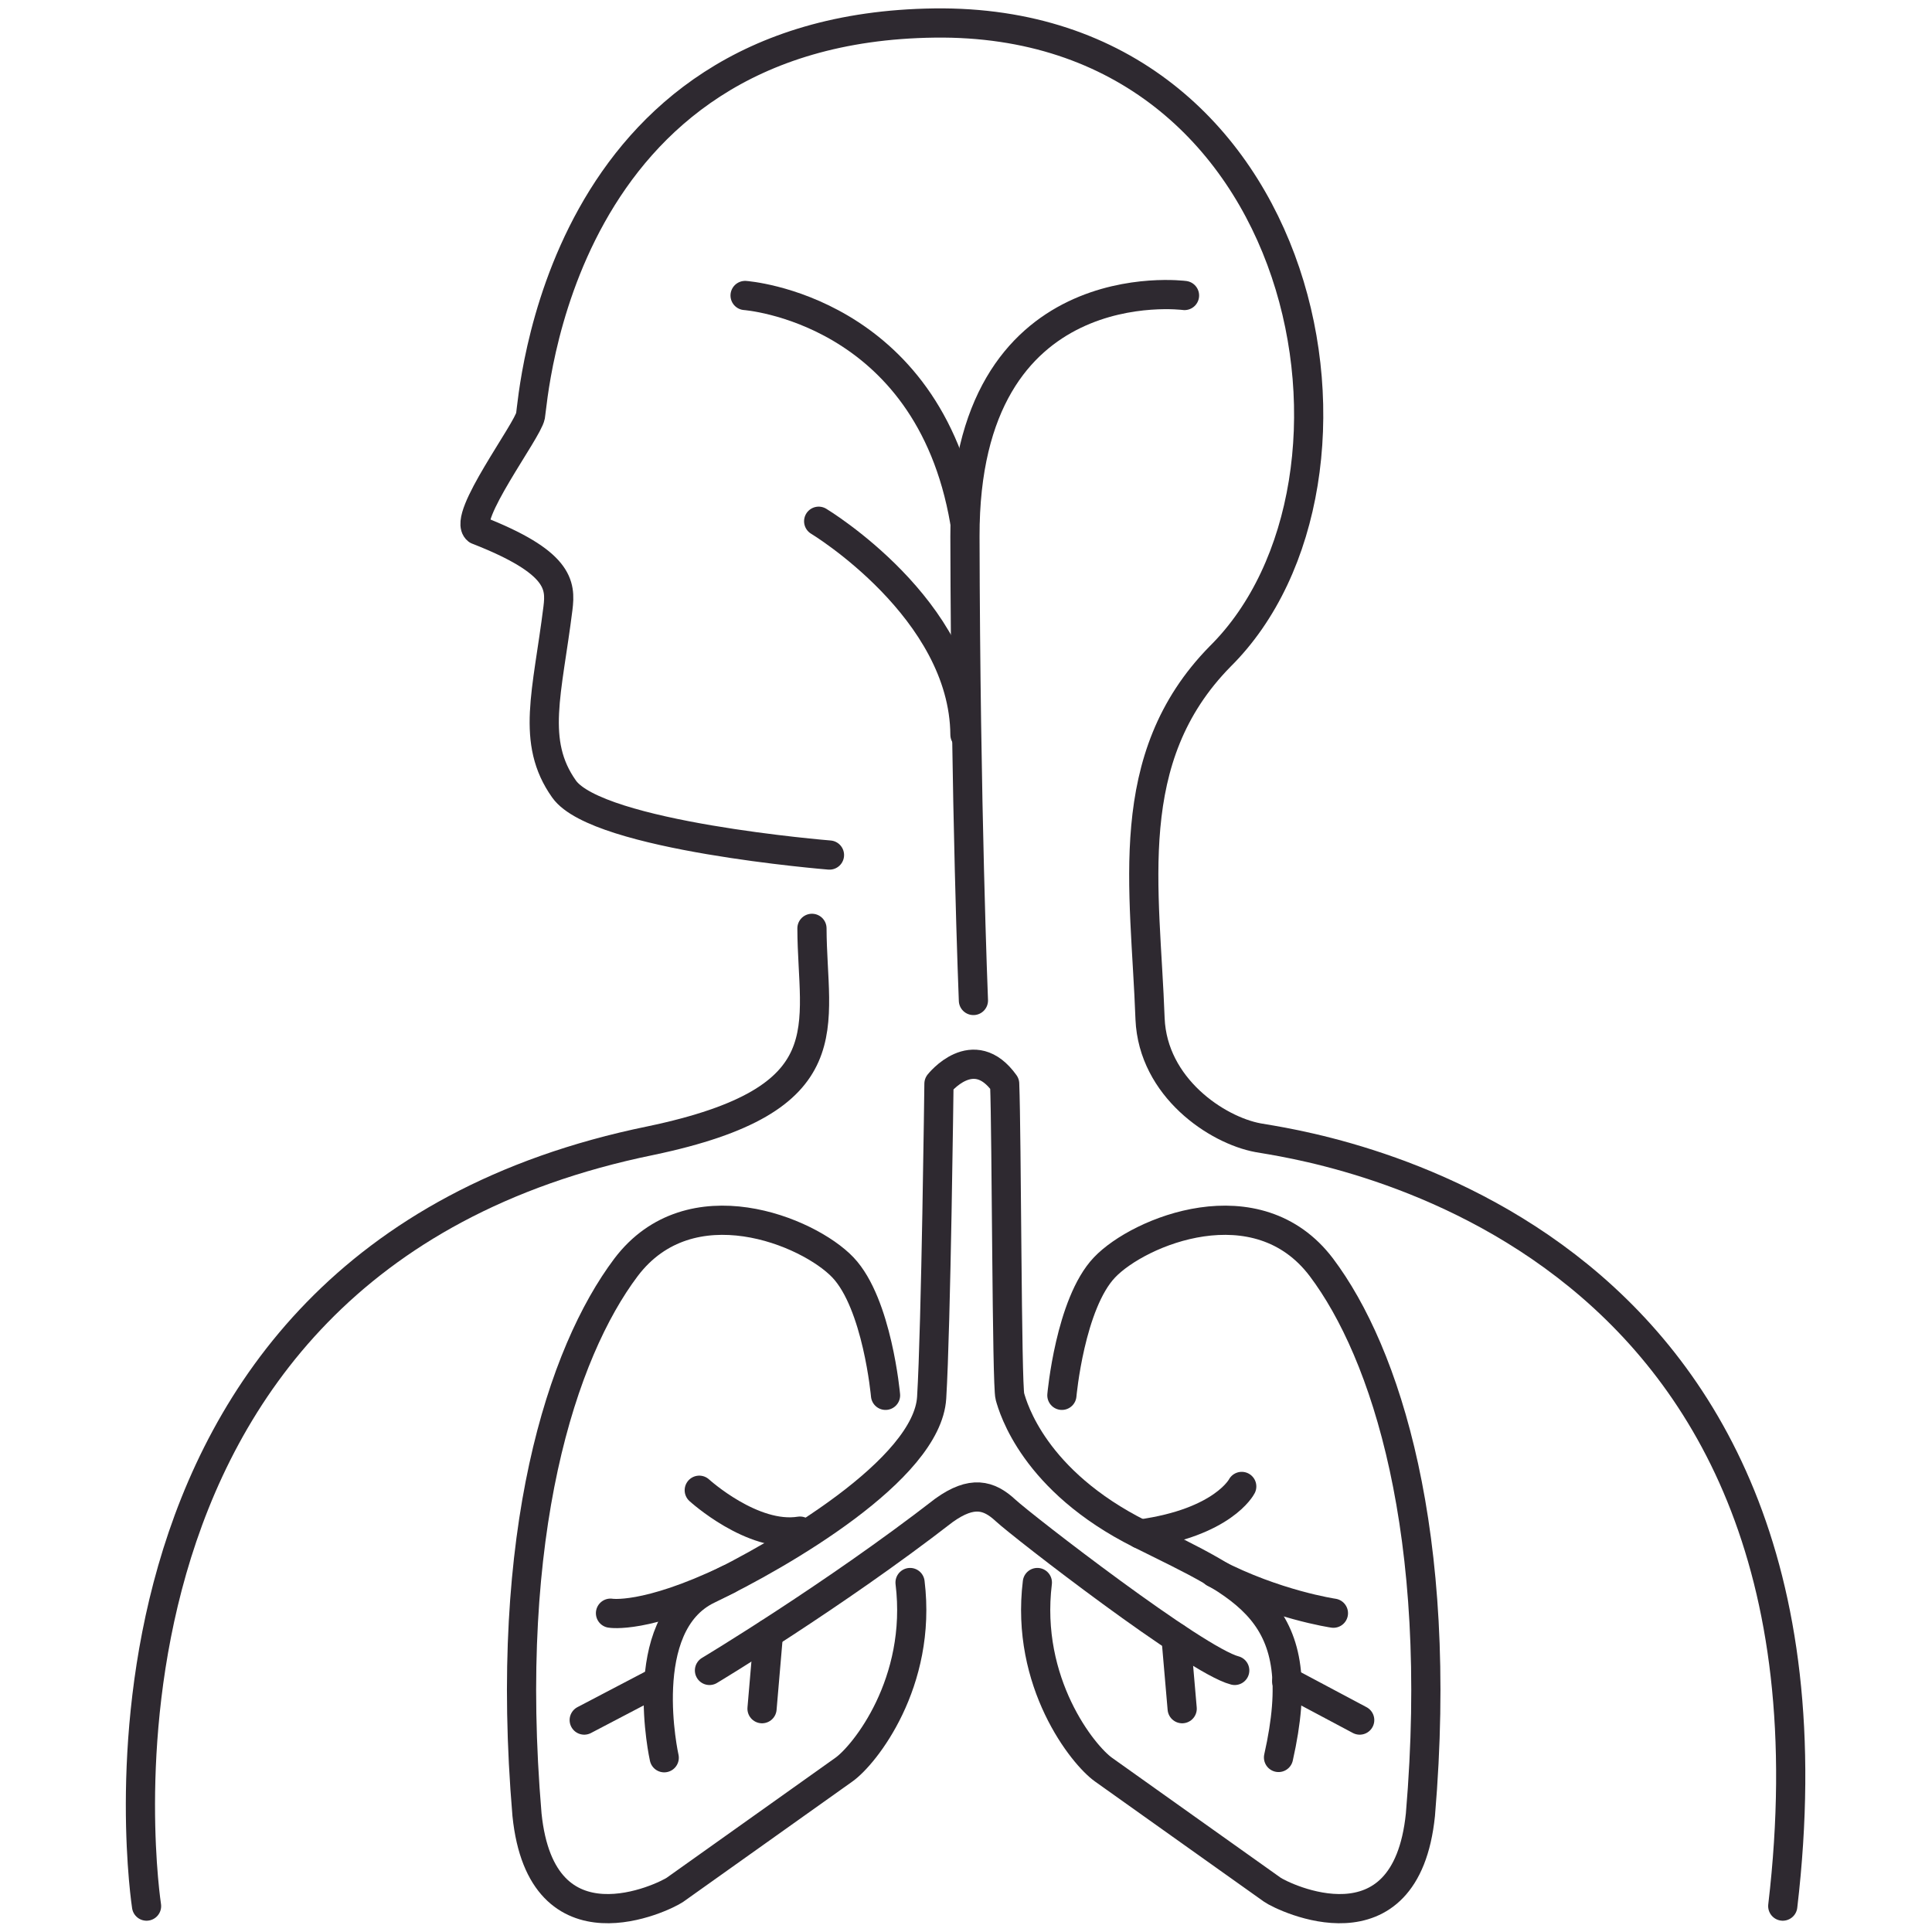
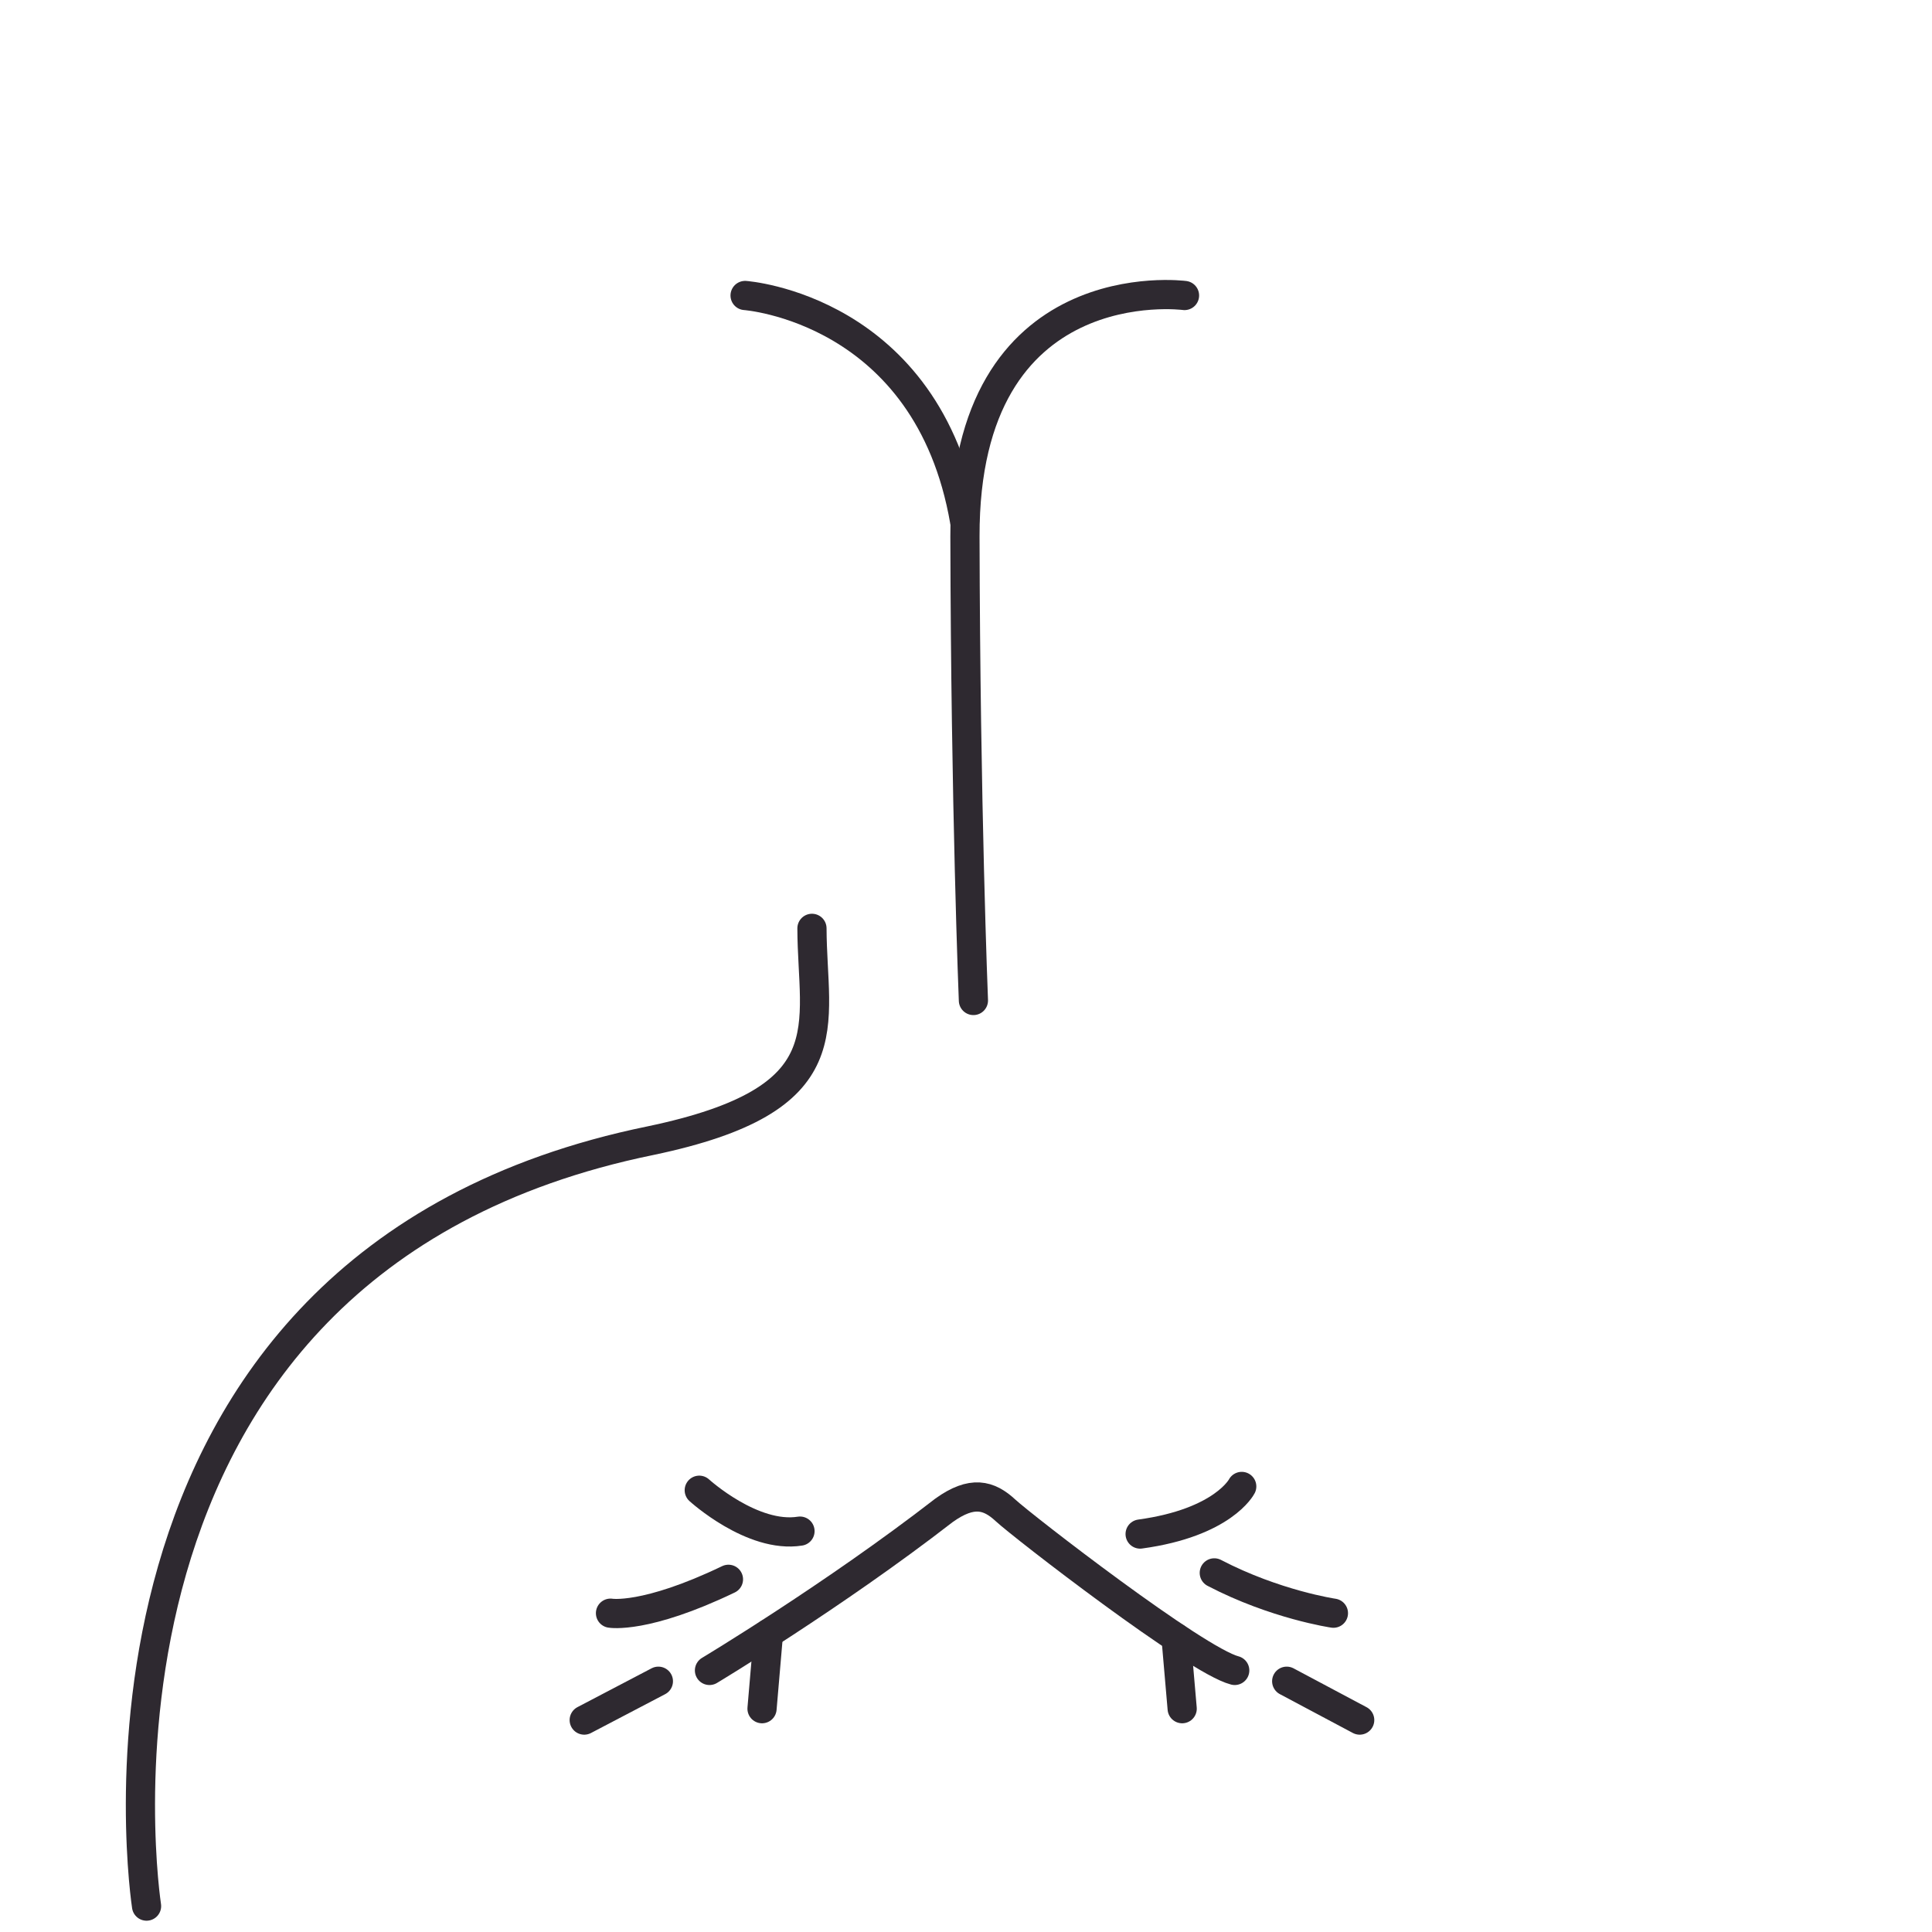
<svg xmlns="http://www.w3.org/2000/svg" width="1080" zoomAndPan="magnify" viewBox="0 0 810 810" height="1080" preserveAspectRatio="xMidYMid meet" version="1.0">
  <defs>
    <clipPath id="2721bc349f">
      <path d="M 212 505 L 389 505 L 389 806.566 L 212 806.566 Z M 212 505 " clip-rule="nonzero" />
    </clipPath>
    <clipPath id="cd07fa7554">
-       <path d="M 428 505 L 604 505 L 604 806.566 L 428 806.566 Z M 428 505 " clip-rule="nonzero" />
-     </clipPath>
+       </clipPath>
    <clipPath id="237c5d516d">
      <path d="M 52.754 383 L 348 383 L 348 806 L 52.754 806 Z M 52.754 383 " clip-rule="nonzero" />
    </clipPath>
    <clipPath id="c50c0e6806">
      <path d="M 193 3.316 L 757 3.316 L 757 806 L 193 806 Z M 193 3.316 " clip-rule="nonzero" />
    </clipPath>
  </defs>
  <g clip-path="url(#2721bc349f)">
-     <path stroke-linecap="round" transform="matrix(12.241, 0, 0, 12.244, 52.753, 3.529)" fill="none" stroke-linejoin="round" d="M 26.02 47.49 C 26.02 47.49 25.74 44.35 24.56 43.11 C 23.38 41.87 19.33 40.2 17.13 43.11 C 14.94 46.02 12.92 52.18 13.74 61.85 C 14.24 66.74 18.45 64.67 18.81 64.42 C 19.17 64.17 23.88 60.81 24.59 60.31 C 25.3 59.81 27.28 57.33 26.86 53.9 " stroke="#2e2930" stroke-width="1" stroke-opacity="1" stroke-miterlimit="4" />
-   </g>
+     </g>
  <g clip-path="url(#cd07fa7554)">
    <path stroke-linecap="round" transform="matrix(12.241, 0, 0, 12.244, 52.753, 3.529)" fill="none" stroke-linejoin="round" d="M 32.06 47.49 C 32.06 47.49 32.34 44.35 33.52 43.11 C 34.7 41.87 38.75 40.2 40.95 43.11 C 43.14 46.02 45.16 52.18 44.34 61.85 C 43.84 66.74 39.63 64.67 39.27 64.42 C 38.91 64.17 34.2 60.81 33.49 60.31 C 32.78 59.81 30.8 57.33 31.22 53.9 " stroke="#2e2930" stroke-width="1" stroke-opacity="1" stroke-miterlimit="4" />
  </g>
-   <path stroke-linecap="round" transform="matrix(12.241, 0, 0, 12.244, 52.753, 3.529)" fill="none" stroke-linejoin="round" d="M 18.44 59.9 C 18.44 59.9 17.42 55.35 19.94 54.14 C 22.46 52.93 27.45 50.03 27.6 47.57 C 27.75 45.11 27.85 36.82 27.85 36.82 C 27.85 36.82 29.03 35.32 30.1 36.82 C 30.17 38.57 30.17 47.14 30.28 47.53 C 30.39 47.92 31.1 50.42 34.74 52.24 C 38.38 54.06 40.62 54.83 39.48 59.89 " stroke="#2e2930" stroke-width="1" stroke-opacity="1" stroke-miterlimit="4" />
  <path stroke-linecap="round" transform="matrix(12.241, 0, 0, 12.244, 52.753, 3.529)" fill="none" stroke-linejoin="round" d="M 19.64 50.74 C 19.64 50.74 21.46 52.4 23.09 52.14 " stroke="#2e2930" stroke-width="1" stroke-opacity="1" stroke-miterlimit="4" />
  <path stroke-linecap="round" transform="matrix(12.241, 0, 0, 12.244, 52.753, 3.529)" fill="none" stroke-linejoin="round" d="M 16.6 54.95 C 16.6 54.95 17.79 55.16 20.64 53.79 " stroke="#2e2930" stroke-width="1" stroke-opacity="1" stroke-miterlimit="4" />
  <path stroke-linecap="round" transform="matrix(12.241, 0, 0, 12.244, 52.753, 3.529)" fill="none" stroke-linejoin="round" d="M 15.7 58.61 L 18.24 57.28 " stroke="#2e2930" stroke-width="1" stroke-opacity="1" stroke-miterlimit="4" />
  <path stroke-linecap="round" transform="matrix(12.241, 0, 0, 12.244, 52.753, 3.529)" fill="none" stroke-linejoin="round" d="M 38.22 50.61 C 38.22 50.61 37.59 51.85 34.74 52.24 " stroke="#2e2930" stroke-width="1" stroke-opacity="1" stroke-miterlimit="4" />
  <path stroke-linecap="round" transform="matrix(12.241, 0, 0, 12.244, 52.753, 3.529)" fill="none" stroke-linejoin="round" d="M 41.36 54.95 C 41.36 54.95 39.37 54.66 37.28 53.57 " stroke="#2e2930" stroke-width="1" stroke-opacity="1" stroke-miterlimit="4" />
  <path stroke-linecap="round" transform="matrix(12.241, 0, 0, 12.244, 52.753, 3.529)" fill="none" stroke-linejoin="round" d="M 42.26 58.61 L 39.76 57.28 " stroke="#2e2930" stroke-width="1" stroke-opacity="1" stroke-miterlimit="4" />
  <path stroke-linecap="round" transform="matrix(12.241, 0, 0, 12.244, 52.753, 3.529)" fill="none" stroke-linejoin="round" d="M 19.99 56.91 C 19.99 56.91 24.24 54.36 28.02 51.43 C 28.98 50.74 29.56 50.9 30.13 51.43 C 30.7 51.96 36.65 56.57 37.98 56.91 " stroke="#2e2930" stroke-width="1" stroke-opacity="1" stroke-miterlimit="4" />
  <path stroke-linecap="round" transform="matrix(12.241, 0, 0, 12.244, 52.753, 3.529)" fill="none" stroke-linejoin="round" d="M 21.79 58.22 L 22.01 55.65 " stroke="#2e2930" stroke-width="1" stroke-opacity="1" stroke-miterlimit="4" />
  <path stroke-linecap="round" transform="matrix(12.241, 0, 0, 12.244, 52.753, 3.529)" fill="none" stroke-linejoin="round" d="M 36.18 58.22 L 35.97 55.79 " stroke="#2e2930" stroke-width="1" stroke-opacity="1" stroke-miterlimit="4" />
  <g clip-path="url(#237c5d516d)">
    <path stroke-linecap="round" transform="matrix(12.241, 0, 0, 12.244, 52.753, 3.529)" fill="none" stroke-linejoin="round" d="M 0.71 64.98 C 0.71 64.98 -2.7 43 17.97 38.77 C 24.71 37.36 23.51 34.87 23.5 31.5 " stroke="#2e2930" stroke-width="1" stroke-opacity="1" stroke-miterlimit="4" />
  </g>
  <g clip-path="url(#c50c0e6806)">
-     <path stroke-linecap="round" transform="matrix(12.241, 0, 0, 12.244, 52.753, 3.529)" fill="none" stroke-linejoin="round" d="M 24.1 28.99 C 24.1 28.99 16.16 28.35 15.01 26.73 C 13.86 25.11 14.44 23.43 14.8 20.54 C 14.9 19.74 14.86 18.96 12.04 17.86 C 11.51 17.44 13.76 14.47 13.86 13.95 C 13.96 13.43 14.74 0.66 27.7 0.5 C 40.66 0.34 43.53 16.2 37.48 22.19 C 34.05 25.68 34.92 30.12 35.08 34.6 C 35.18 36.95 37.37 38.41 38.78 38.67 C 40.19 38.93 59.53 41.35 56.75 64.98 " stroke="#2e2930" stroke-width="1" stroke-opacity="1" stroke-miterlimit="4" />
-   </g>
+     </g>
  <path stroke-linecap="round" transform="matrix(12.241, 0, 0, 12.244, 52.753, 3.529)" fill="none" stroke-linejoin="round" d="M 21.21 9.83 C 21.21 9.83 27.47 10.27 28.73 17.56 " stroke="#2e2930" stroke-width="1" stroke-opacity="1" stroke-miterlimit="4" />
-   <path stroke-linecap="round" transform="matrix(12.241, 0, 0, 12.244, 52.753, 3.529)" fill="none" stroke-linejoin="round" d="M 23.73 17.56 C 23.73 17.56 28.71 20.56 28.74 24.87 " stroke="#2e2930" stroke-width="1" stroke-opacity="1" stroke-miterlimit="4" />
  <path stroke-linecap="round" transform="matrix(12.241, 0, 0, 12.244, 52.753, 3.529)" fill="none" stroke-linejoin="round" d="M 36.26 9.83 C 36.26 9.83 28.72 8.83 28.74 18.08 C 28.76 27.33 29.03 33.97 29.03 33.97 " stroke="#2e2930" stroke-width="1" stroke-opacity="1" stroke-miterlimit="4" />
</svg>